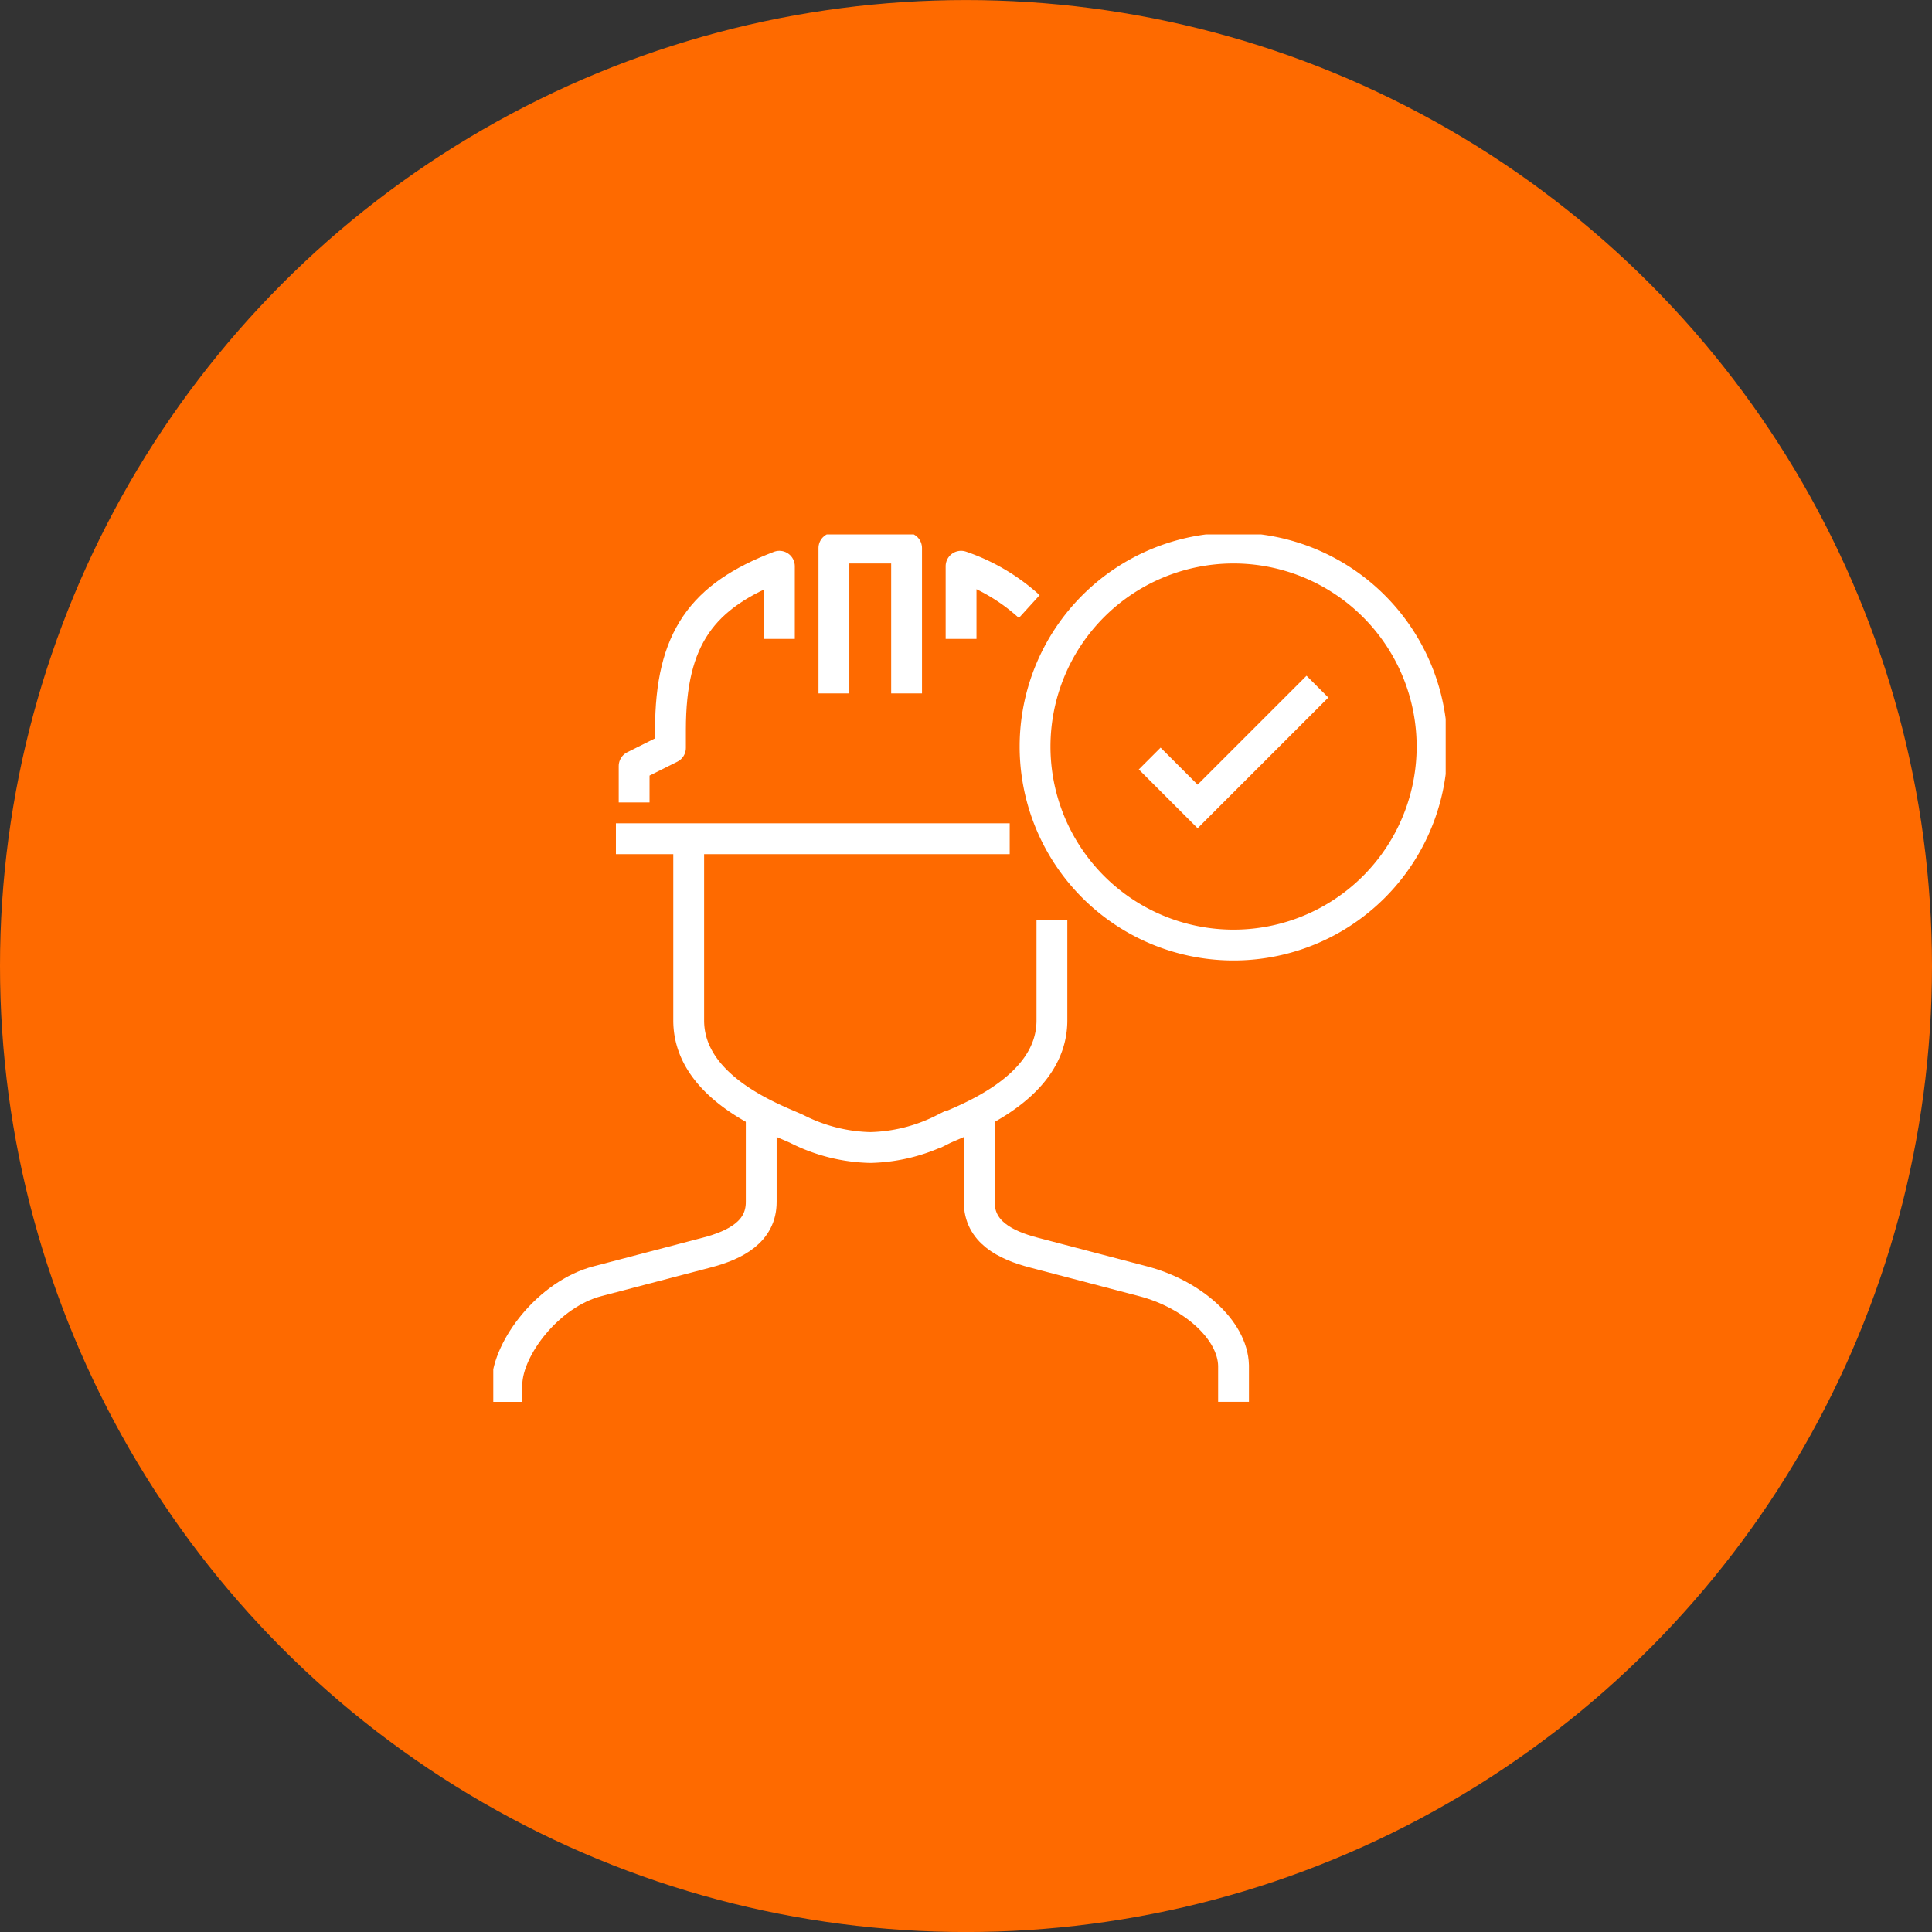
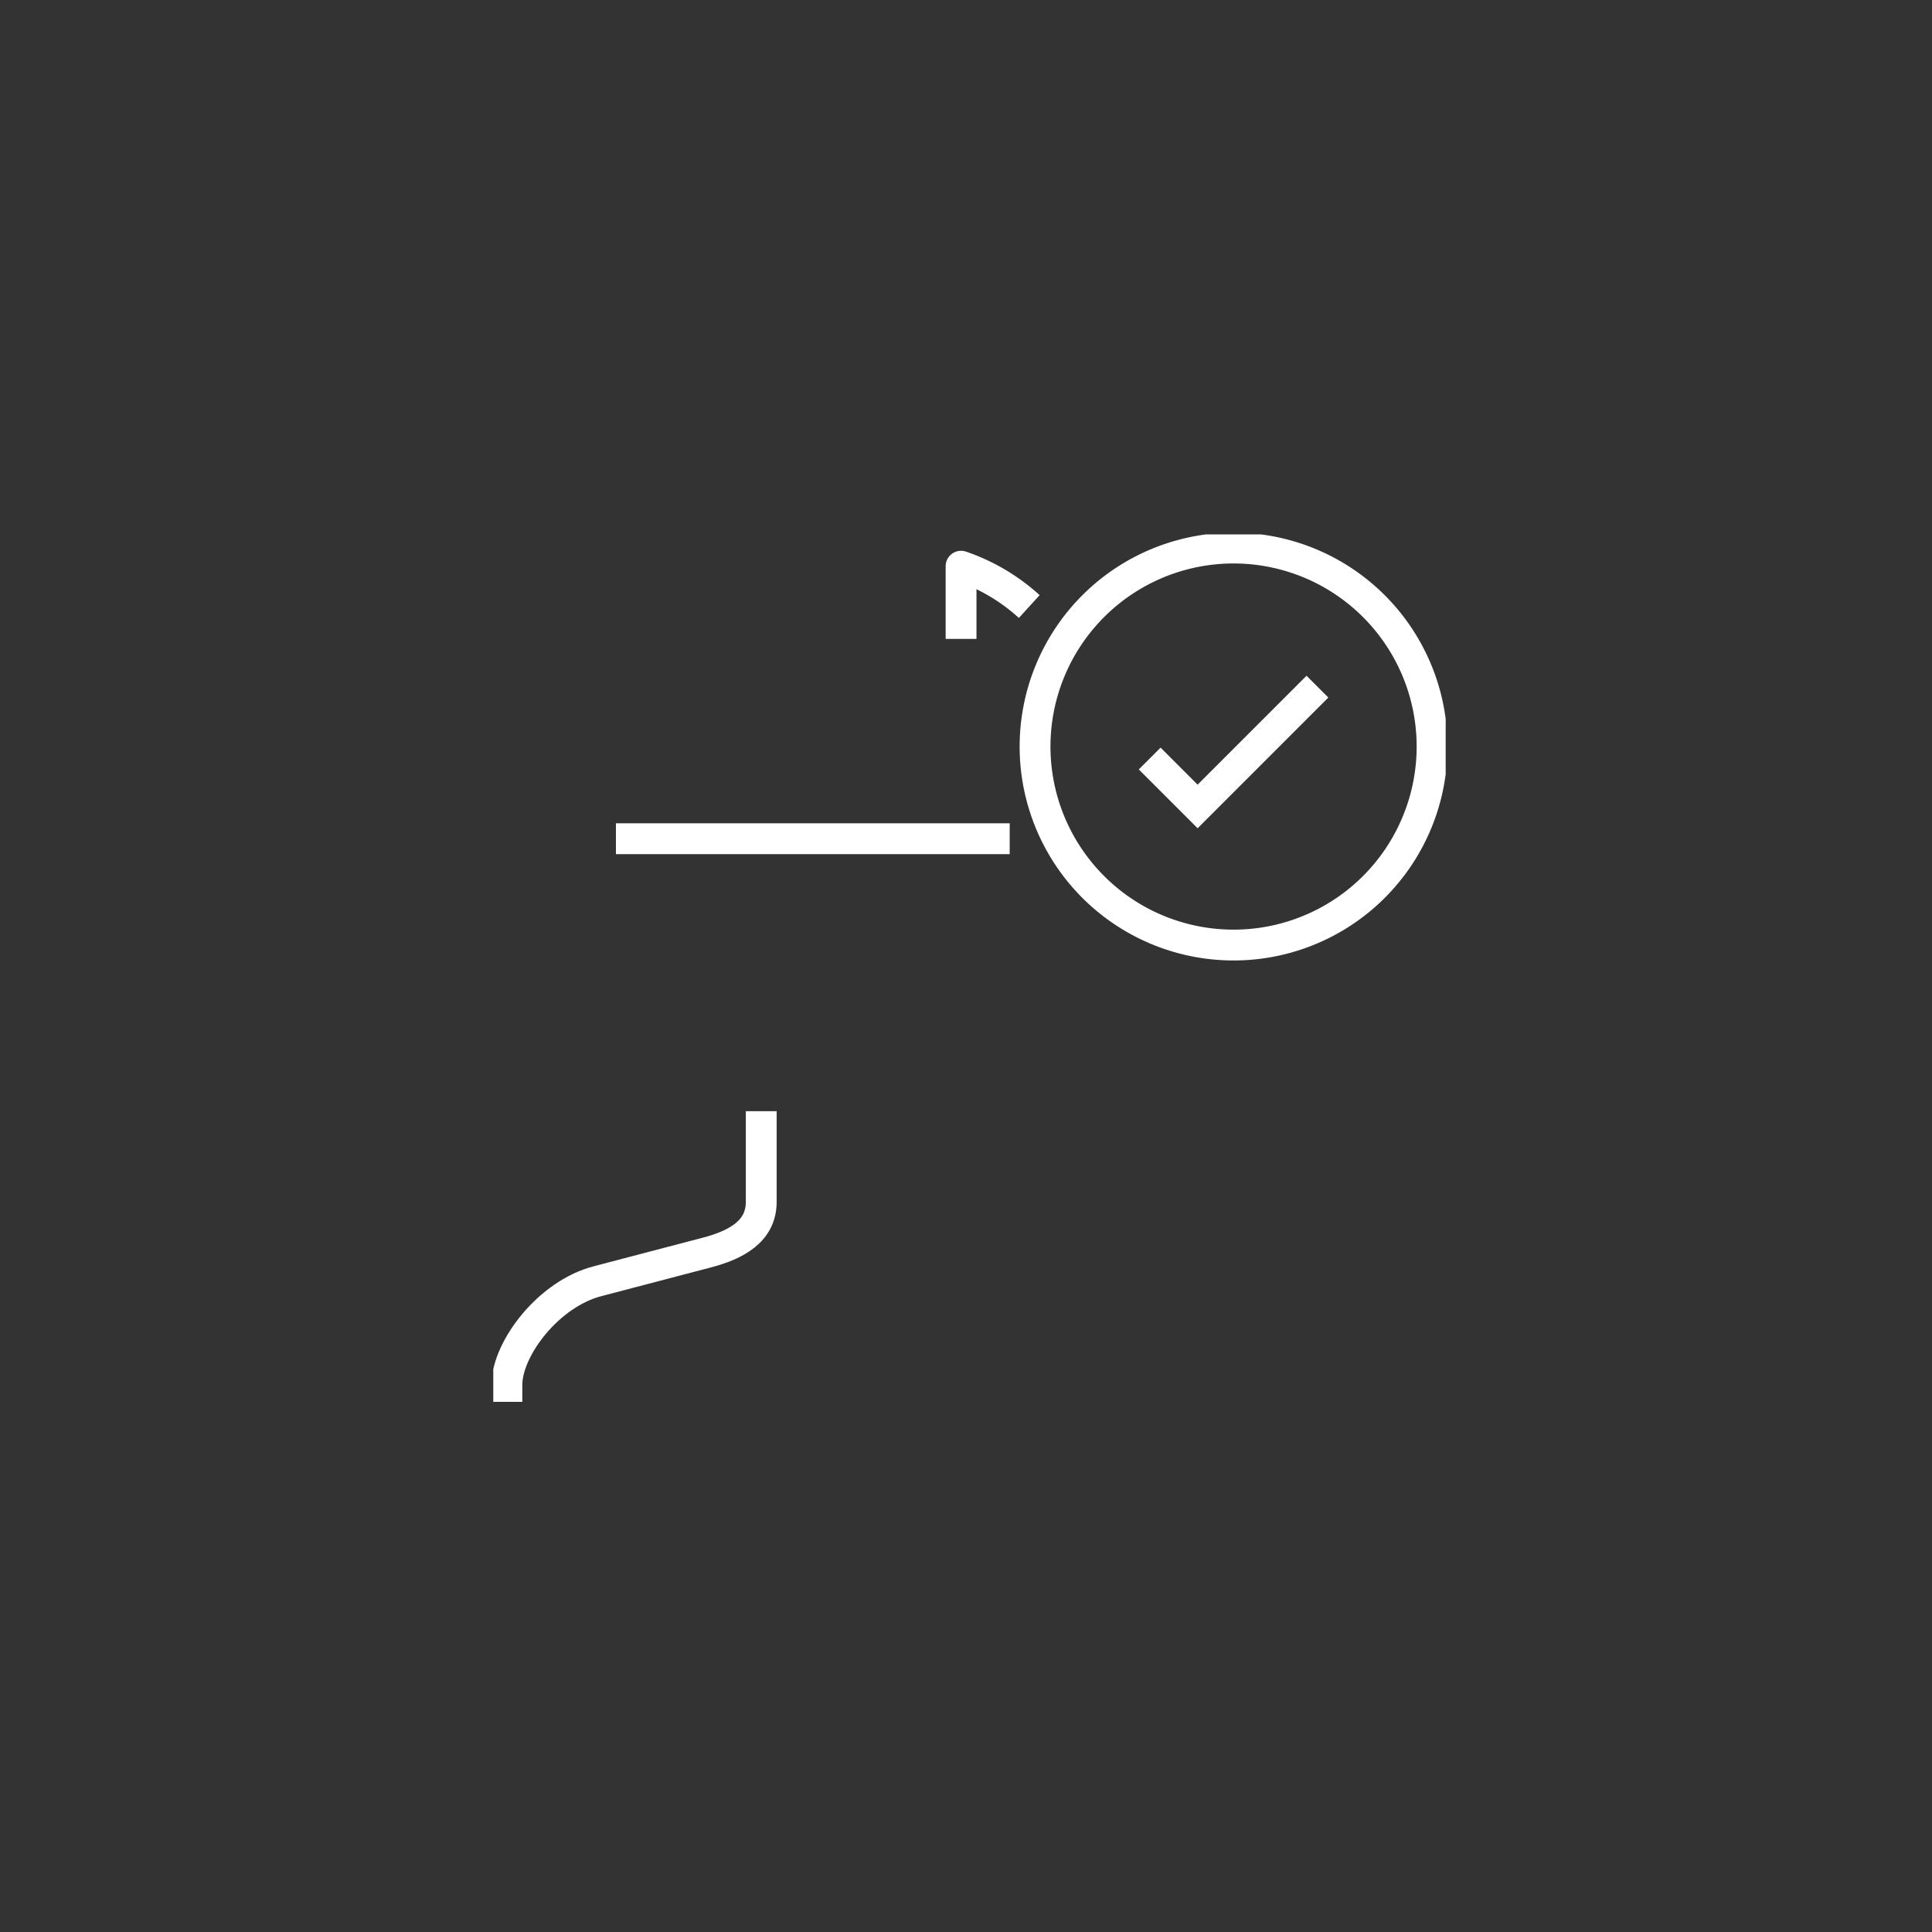
<svg xmlns="http://www.w3.org/2000/svg" width="94" height="94" viewBox="0 0 94 94">
  <rect x="0" y="0" width="94" height="94" fill="#333333" stroke="none" />
  <defs>
    <clipPath id="clip-path">
      <rect id="Rectangle_327" data-name="Rectangle 327" width="46.339" height="42.206" fill="none" stroke="#fff" stroke-width="1" />
    </clipPath>
  </defs>
  <g id="Group_1387" data-name="Group 1387" transform="translate(4827 19576.002)">
    <g id="Group_1385" data-name="Group 1385">
      <g id="Group_1382" data-name="Group 1382" transform="translate(123)">
        <g id="Group_1174" data-name="Group 1174" transform="translate(-6022 -22017)">
          <g id="Group_1063" data-name="Group 1063" transform="translate(1072 2440.568)">
            <g id="Group_1061" data-name="Group 1061" transform="translate(0 0.433)">
              <g id="Group_1059" data-name="Group 1059" transform="translate(0 0)">
                <g id="Group_722" data-name="Group 722" transform="translate(0 0)">
-                   <circle id="Ellipse_24" data-name="Ellipse 24" cx="47" cy="47" r="47" transform="translate(0 -0.001)" fill="#fe6a00" />
-                 </g>
+                   </g>
              </g>
            </g>
          </g>
        </g>
      </g>
      <g id="Group_1384" data-name="Group 1384" transform="translate(-4803 -19550)">
        <g id="Group_1383" data-name="Group 1383" clip-path="url(#clip-path)">
          <path id="Path_396" data-name="Path 396" d="M13.124,31.75v4.419c0,1.436-1.237,2.093-2.668,2.464L5.161,40.021C2.776,40.641.794,43.263.75,45.008v.884" transform="translate(-0.087 -3.687)" fill="none" stroke="#fff" stroke-miterlimit="10" stroke-width="1.5" />
-           <path id="Path_397" data-name="Path 397" d="M26.75,31.75v4.419c0,1.436,1.237,2.093,2.668,2.464l5.294,1.388c2.386.62,4.367,2.357,4.411,4.1v1.768" transform="translate(-3.106 -3.687)" fill="none" stroke="#fff" stroke-miterlimit="10" stroke-width="1.5" />
-           <path id="Path_398" data-name="Path 398" d="M28.428,20.7v4.89c0,3.425-4.53,4.916-5.3,5.3a8.264,8.264,0,0,1-3.536.884,8.264,8.264,0,0,1-3.536-.884c-.773-.387-5.3-1.878-5.3-5.3V16.75" transform="translate(-1.248 -1.945)" fill="none" stroke="#fff" stroke-miterlimit="10" stroke-width="1.5" />
-           <path id="Path_399" data-name="Path 399" d="M18.75,7.821V.75h3.536V7.821" transform="translate(-2.177 -0.087)" fill="none" stroke="#fff" stroke-linejoin="round" stroke-width="1.5" />
          <line id="Line_88" data-name="Line 88" x1="19.159" transform="translate(5.967 14.805)" fill="none" stroke="#fff" stroke-linejoin="round" stroke-width="1.5" />
-           <path id="Path_400" data-name="Path 400" d="M14.821,5.286V1.75c-3.757,1.436-5.3,3.5-5.3,7.955v.884l-1.768.884v1.768" transform="translate(-0.9 -0.203)" fill="none" stroke="#fff" stroke-linejoin="round" stroke-width="1.5" />
          <path id="Path_401" data-name="Path 401" d="M25.75,5.286V1.75a9.486,9.486,0,0,1,3.318,1.962" transform="translate(-2.99 -0.203)" fill="none" stroke="#fff" stroke-linejoin="round" stroke-width="1.5" />
          <path id="Path_402" data-name="Path 402" d="M36.133,11.877l2.332,2.332,5.829-5.829" transform="translate(-4.196 -0.973)" fill="none" stroke="#fff" stroke-miterlimit="10" stroke-width="1.5" />
          <path id="Path_403" data-name="Path 403" d="M29.823,10.407A9.658,9.658,0,1,0,39.481.75,9.658,9.658,0,0,0,29.823,10.407Z" transform="translate(-3.463 -0.087)" fill="none" stroke="#fff" stroke-miterlimit="10" stroke-width="1.5" />
        </g>
      </g>
    </g>
  </g>
</svg>